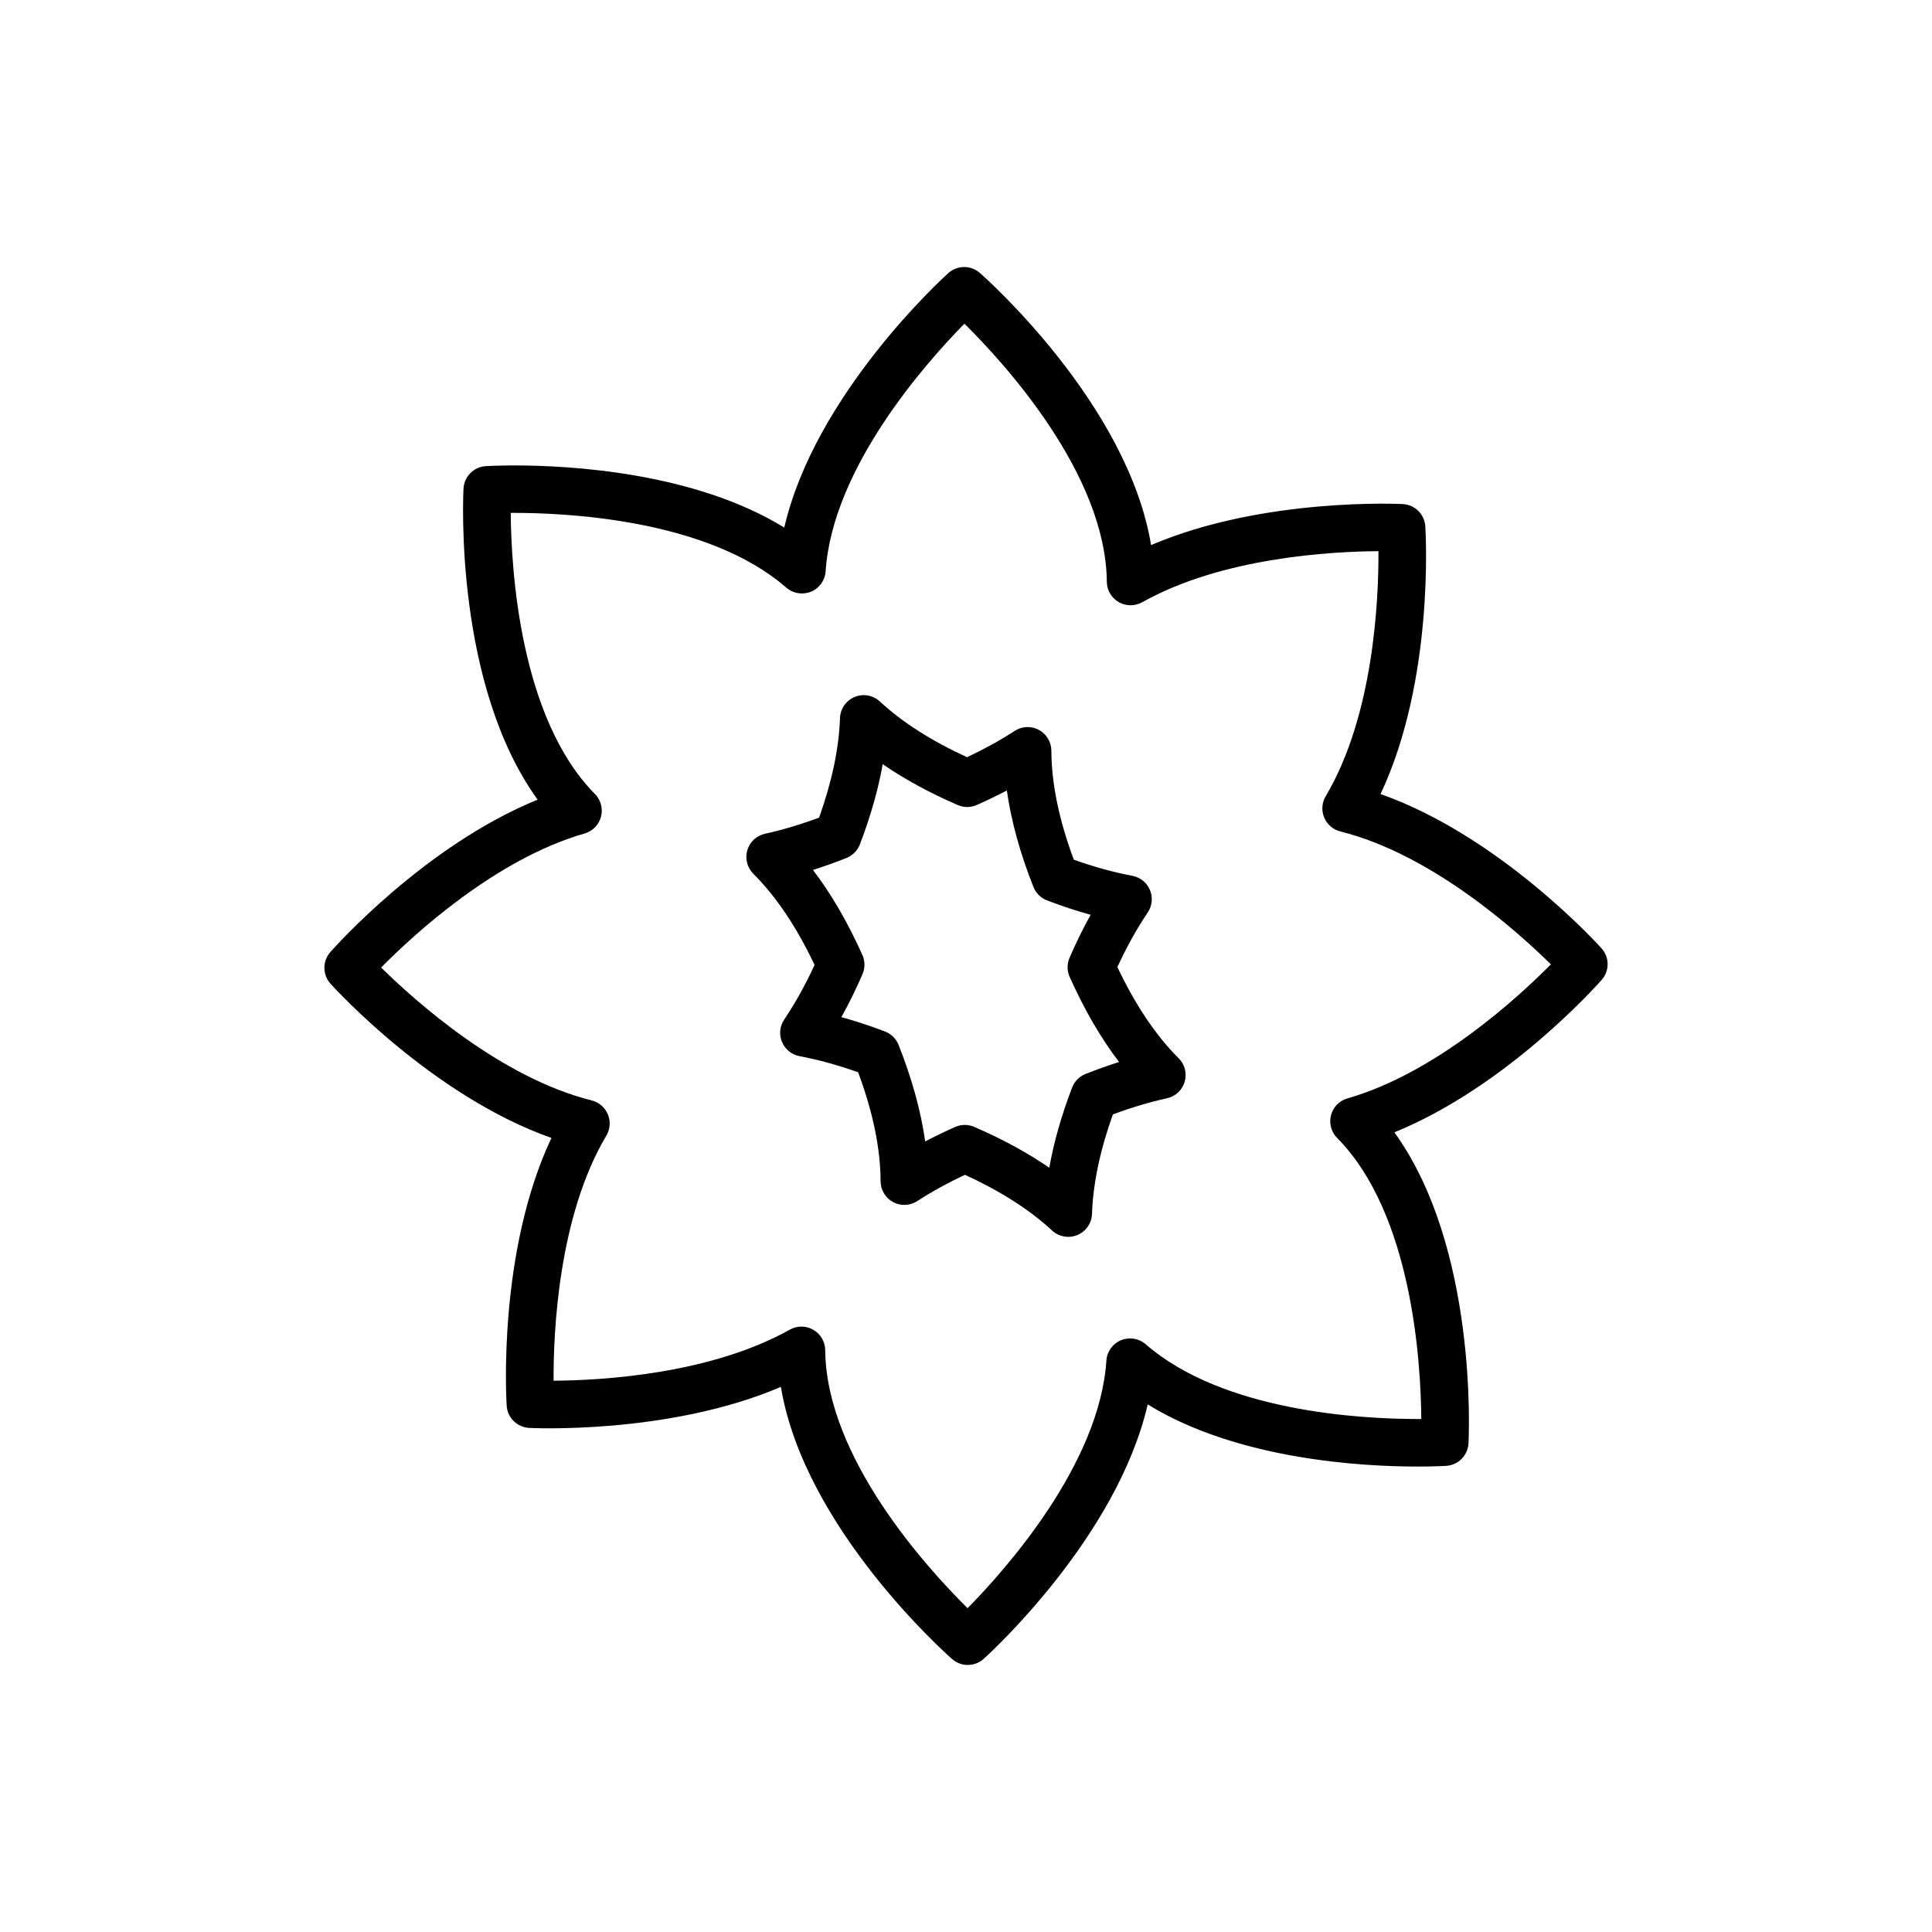
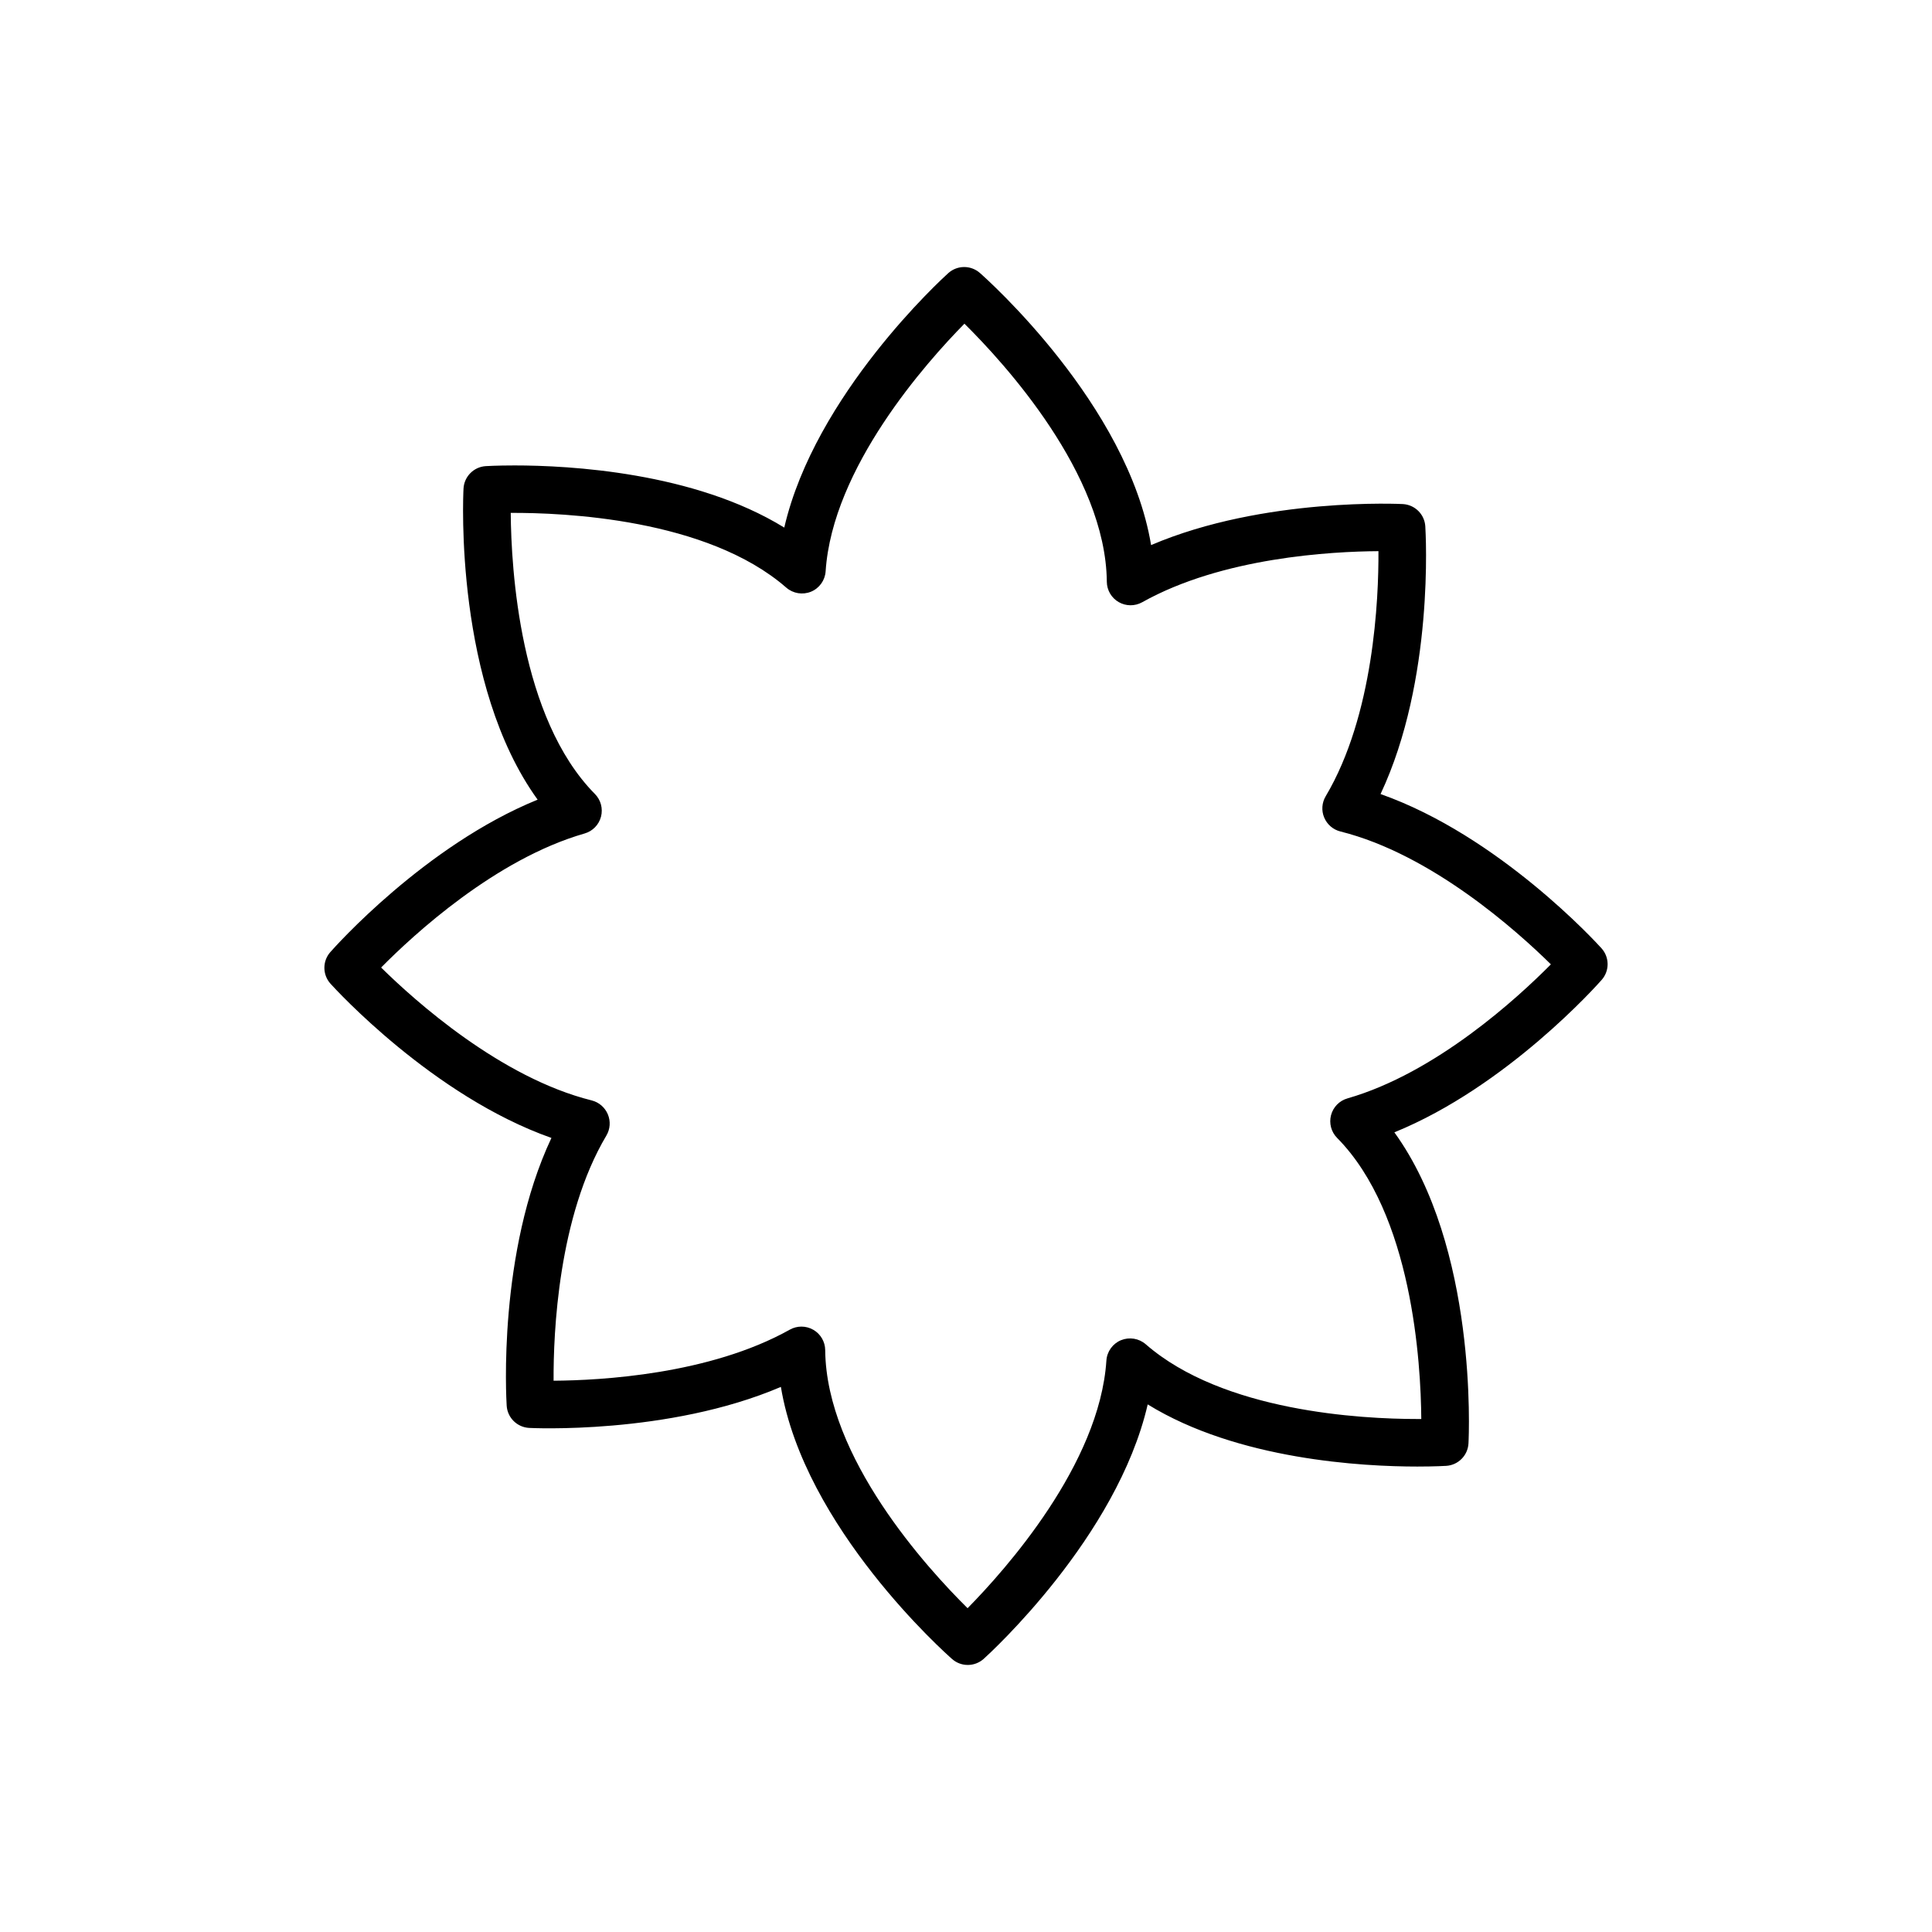
<svg xmlns="http://www.w3.org/2000/svg" fill="#000000" width="800px" height="800px" version="1.1" viewBox="144 144 512 512">
  <g>
    <path d="m509.86 354.43c14.27-30.297 11.965-69.188 11.859-70.961-0.203-3.188-2.766-5.711-5.957-5.887-0.008 0-36.773-1.934-66.711 10.871-6.18-37.27-43.648-70.609-45.375-72.121-2.398-2.109-6-2.086-8.375 0.051-1.574 1.422-35.328 32.207-43.461 67.43-23.895-14.723-57.082-16.469-71.441-16.469-4.805 0-7.676 0.184-7.676 0.184-3.188 0.207-5.719 2.766-5.887 5.957-0.121 2.273-2.398 51.941 19.641 82.43-29.863 12.16-53.844 39.152-54.945 40.406-2.109 2.398-2.09 6 0.059 8.375 1.172 1.297 27.129 29.789 58.543 40.867-14.27 30.297-11.965 69.188-11.859 70.961 0.203 3.188 2.766 5.711 5.957 5.887 0 0 36.773 1.934 66.711-10.871 6.18 37.27 43.648 70.609 45.375 72.121 1.184 1.047 2.676 1.566 4.156 1.566 1.512 0 3.016-0.543 4.219-1.617 1.574-1.422 35.328-32.207 43.461-67.43 23.887 14.723 57.082 16.469 71.441 16.469h0.008c4.797 0 7.672-0.184 7.672-0.184 3.188-0.207 5.719-2.766 5.887-5.957 0.121-2.273 2.398-51.941-19.641-82.43 29.863-12.16 53.844-39.152 54.945-40.406 2.109-2.398 2.09-6-0.059-8.375-1.168-1.297-27.125-29.793-58.547-40.867zm-8.766 80.656c-2.141 0.609-3.797 2.305-4.359 4.457-0.559 2.148 0.051 4.441 1.617 6.019 19.945 20.184 22.191 59.672 22.305 74.488h-1.051-0.008c-14.805 0-51.457-1.934-71.969-19.812-1.809-1.566-4.344-1.973-6.555-1.07-2.215 0.918-3.711 3.016-3.867 5.402-1.812 27.5-26.734 55.414-36.785 65.621-10.594-10.473-37.465-39.832-37.734-68.391-0.02-2.223-1.211-4.269-3.137-5.383-0.977-0.566-2.07-0.852-3.16-0.852-1.059 0-2.121 0.27-3.078 0.805-21.23 11.895-50.16 13.457-62.605 13.535-0.07-12.691 1.215-43.465 13.98-64.949 1.02-1.707 1.172-3.805 0.398-5.644-0.773-1.84-2.356-3.207-4.289-3.691-24.121-6.008-46.816-26.375-55.797-35.215 8.684-8.785 30.359-28.754 53.914-35.52 2.141-0.609 3.797-2.305 4.359-4.457 0.559-2.148-0.051-4.441-1.617-6.019-19.945-20.184-22.191-59.672-22.305-74.488 13.836-0.07 52.004 1.473 73.027 19.812 1.809 1.566 4.344 1.973 6.555 1.07 2.215-0.918 3.711-3.016 3.867-5.402 1.812-27.5 26.734-55.414 36.785-65.621 10.594 10.473 37.465 39.832 37.734 68.391 0.02 2.223 1.211 4.269 3.137 5.383 1.926 1.113 4.297 1.129 6.242 0.043 21.23-11.895 50.16-13.457 62.605-13.535 0.07 12.691-1.215 43.465-13.98 64.949-1.02 1.707-1.172 3.805-0.398 5.644 0.773 1.84 2.356 3.207 4.289 3.691 24.113 6.008 46.809 26.367 55.789 35.215-8.707 8.789-30.418 28.785-53.91 35.523z" />
-     <path d="m440.12 400.28c2.426-5.277 5.07-10.039 8.047-14.477 1.184-1.758 1.398-3.988 0.586-5.938-0.82-1.953-2.551-3.356-4.629-3.758-5.133-0.977-10.254-2.387-15.555-4.281-3.922-10.535-5.918-20.234-5.945-28.867-0.008-2.305-1.273-4.426-3.305-5.523-2.027-1.102-4.504-0.988-6.43 0.266-3.766 2.457-7.996 4.793-12.613 6.965-9.391-4.301-17.156-9.258-23.102-14.77-1.809-1.668-4.426-2.137-6.699-1.184-2.273 0.949-3.793 3.137-3.867 5.598-0.277 8.004-2.137 16.863-5.535 26.363-4.945 1.84-9.754 3.273-14.328 4.277-2.254 0.484-4.062 2.172-4.703 4.383-0.641 2.211-0.031 4.598 1.605 6.227 6.031 6.008 11.48 14.125 16.223 24.156-2.426 5.277-5.07 10.039-8.047 14.477-1.184 1.758-1.398 3.988-0.586 5.938 0.82 1.953 2.551 3.356 4.629 3.758 5.133 0.977 10.254 2.387 15.555 4.281 3.922 10.535 5.918 20.234 5.945 28.867 0.008 2.305 1.273 4.426 3.305 5.523 2.023 1.09 4.496 0.984 6.43-0.266 3.766-2.457 7.996-4.793 12.613-6.965 9.391 4.301 17.156 9.258 23.102 14.77 1.184 1.098 2.727 1.676 4.281 1.676 0.82 0 1.645-0.156 2.426-0.484 2.273-0.945 3.793-3.137 3.867-5.598 0.277-8.004 2.137-16.863 5.535-26.363 4.945-1.84 9.754-3.273 14.328-4.277 2.254-0.484 4.062-2.172 4.703-4.383 0.641-2.211 0.031-4.598-1.605-6.227-6.039-6.012-11.488-14.133-16.23-24.164zm-8.441 28.332c-1.645 0.656-2.934 1.957-3.559 3.602-2.82 7.375-4.844 14.477-6.047 21.25-5.789-3.988-12.445-7.609-19.906-10.832-0.801-0.348-1.648-0.516-2.492-0.516-0.875 0-1.75 0.184-2.562 0.547-2.754 1.223-5.398 2.508-7.93 3.836-1.133-8.031-3.488-16.594-7.047-25.582-0.656-1.637-1.957-2.93-3.602-3.551-3.93-1.504-7.758-2.766-11.562-3.816 1.996-3.57 3.848-7.348 5.598-11.387 0.699-1.617 0.688-3.457-0.031-5.07-3.867-8.66-8.258-16.203-13.094-22.547 2.914-0.926 5.883-1.984 8.875-3.176 1.645-0.656 2.934-1.957 3.559-3.602 2.82-7.375 4.844-14.477 6.047-21.25 5.789 3.988 12.445 7.609 19.906 10.832 1.625 0.707 3.465 0.688 5.062-0.031 2.754-1.223 5.398-2.508 7.93-3.836 1.133 8.031 3.488 16.594 7.047 25.582 0.656 1.637 1.957 2.93 3.602 3.551 3.93 1.504 7.758 2.766 11.562 3.816-1.996 3.57-3.848 7.348-5.598 11.387-0.699 1.617-0.688 3.457 0.031 5.07 3.867 8.66 8.258 16.203 13.094 22.547-2.922 0.934-5.887 1.988-8.883 3.176z" />
  </g>
</svg>